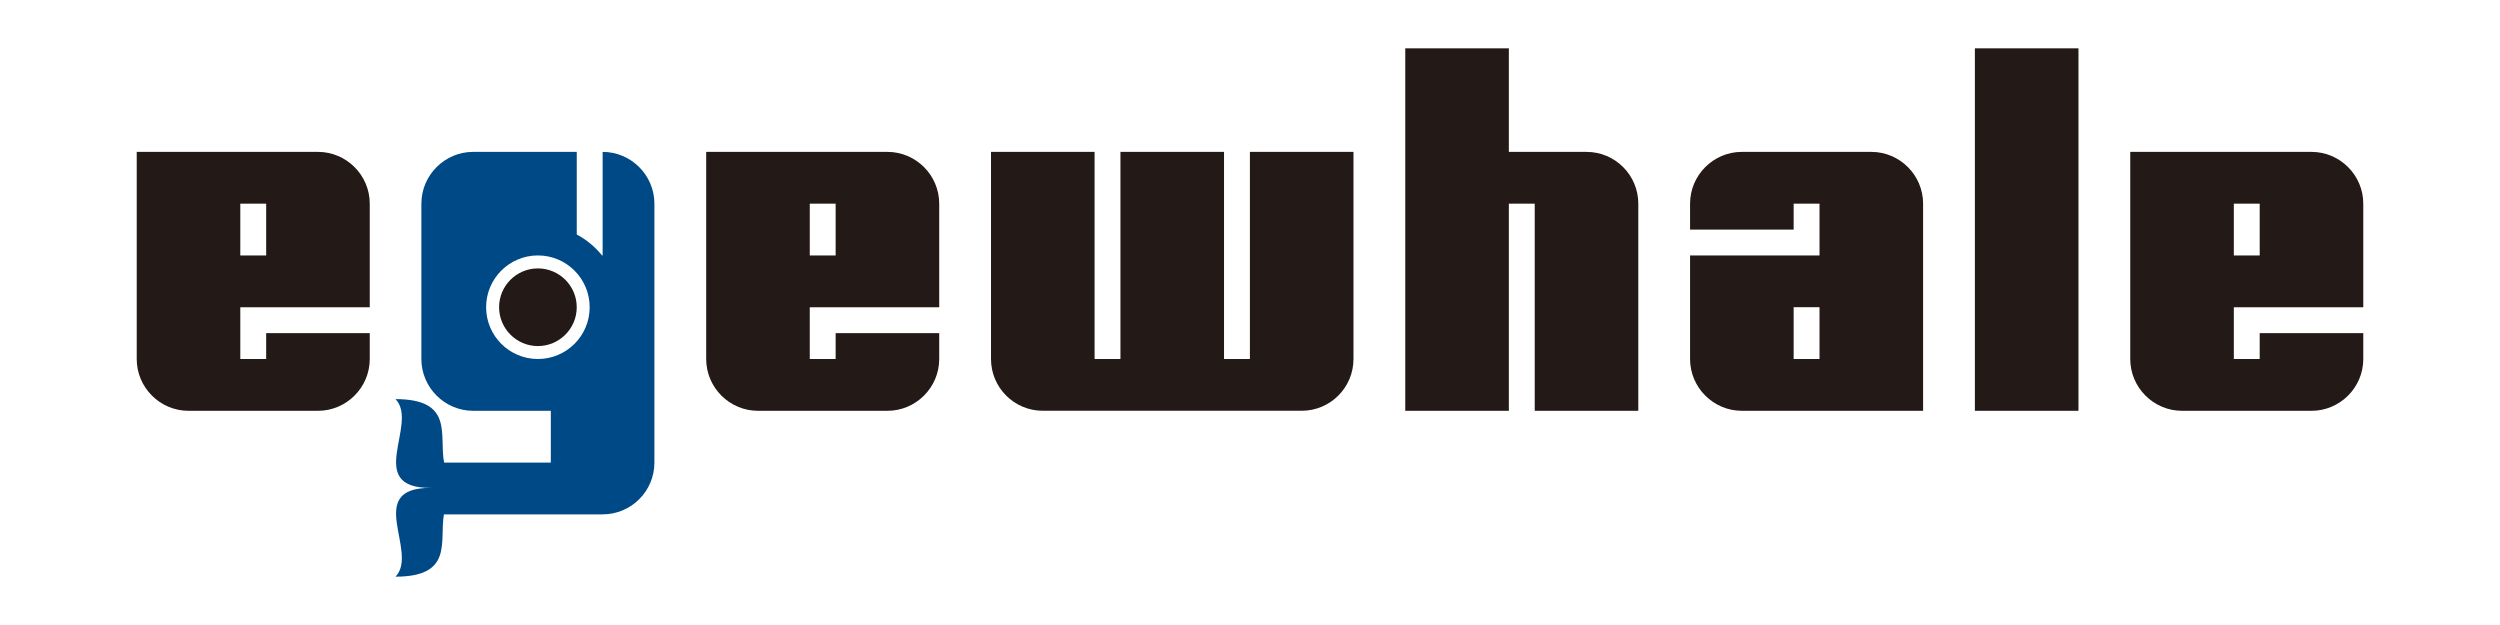
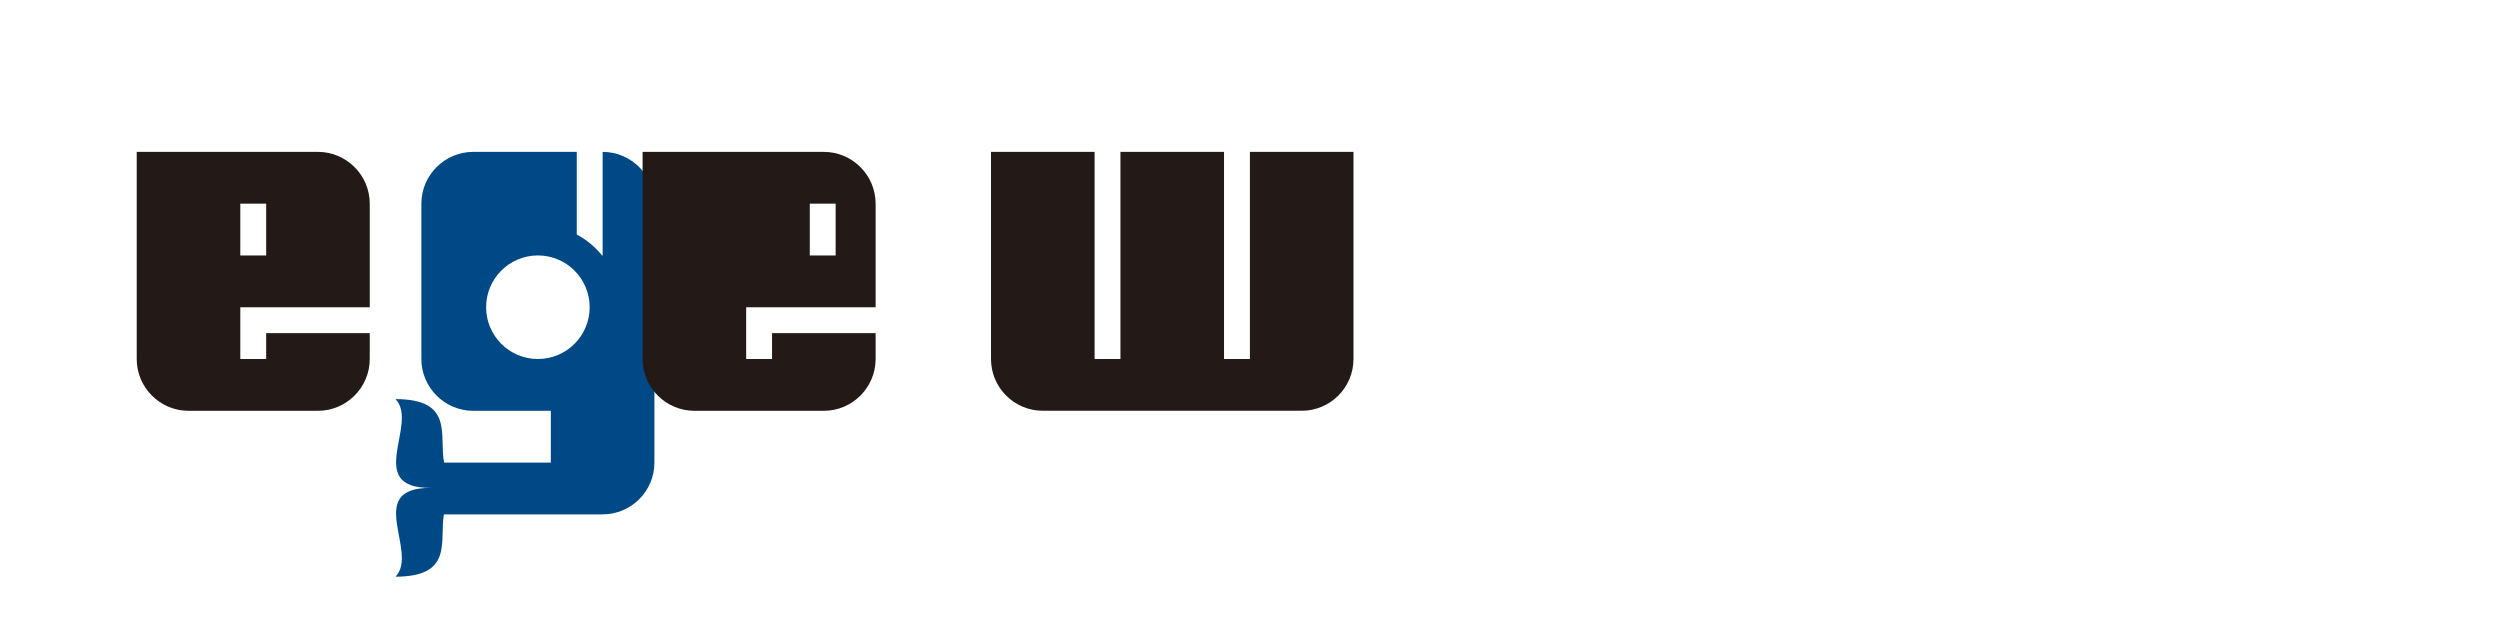
<svg xmlns="http://www.w3.org/2000/svg" version="1.1" id="图层_1" x="0px" y="0px" width="512px" height="128px" viewBox="0 208.217 512 128" enable-background="new 0 208.217 512 128" xml:space="preserve">
  <g>
    <rect x="0" y="208.217" fill="none" width="512" height="128" />
    <g>
      <path fill="#231916" d="M54.512,271.139H62.7h13.025v-21.212c0-5.832-4.772-10.604-10.604-10.604H38.605H28v42.423    c0,5.831,4.772,10.604,10.605,10.604h26.516c5.832,0,10.604-4.773,10.604-10.604v-5.31H54.512v5.307h-5.298v-10.604H54.512z     M54.512,249.929v10.604h-5.298v-10.604H54.512z" />
      <path fill="#004987" d="M118.121,256.243v-16.92H96.902c-5.831,0-10.604,4.772-10.604,10.604v31.819    c0,5.831,4.772,10.604,10.604,10.604h15.906v10.604H90.952c-1.088-5.522,2.141-12.998-9.956-12.998    c4.873,4.978-6.513,18.181,7.129,18.181c0.16,0,0.334-0.009,0.498-0.009v0.019c-0.169,0-0.338-0.01-0.503-0.01    c-13.642,0-2.251,13.203-7.124,18.182c11.929,0,8.961-7.261,9.919-12.76h32.504c5.854,0,10.604-4.75,10.604-10.604v-21.209v-3.694    v-28.125c0-5.832-4.772-10.604-10.604-10.604v21.209h-0.115C121.879,258.772,120.13,257.32,118.121,256.243z M120.765,271.135    c0,5.86-4.74,10.605-10.604,10.605c-5.855,0-10.605-4.745-10.605-10.605c0-5.854,4.75-10.604,10.605-10.604    C116.024,260.531,120.765,265.28,120.765,271.135z" />
-       <path fill="#231916" d="M110.161,279.092c-4.386,0-7.947-3.572-7.947-7.957c0-4.384,3.562-7.949,7.947-7.949    c4.384,0,7.955,3.565,7.955,7.949C118.116,275.52,114.545,279.092,110.161,279.092z" />
      <path fill="#231916" d="M255.979,239.322v42.42h-5.298v-42.42h-7.96h-5.293h-7.961v42.42h-5.298v-42.42h-21.213v42.416    c0,5.854,4.75,10.604,10.604,10.604h23.867h5.293h23.866c5.855,0,10.605-4.75,10.605-10.604v-42.416H255.979z" />
-       <path fill="#231916" d="M171.139,271.139h8.189h13.024v-21.212c0-5.832-4.772-10.604-10.604-10.604h-26.516h-10.604v42.423    c0,5.831,4.772,10.604,10.604,10.604h26.516c5.832,0,10.604-4.773,10.604-10.604v-5.31h-21.214v5.307h-5.298v-10.604H171.139z     M171.139,249.929v10.604h-5.298v-10.604H171.139z" />
-       <path fill="#231916" d="M462.786,271.139h8.188H484v-21.212c0-5.832-4.772-10.604-10.604-10.604H446.88h-10.605v42.423    c0,5.831,4.773,10.604,10.605,10.604h26.516c5.832,0,10.604-4.773,10.604-10.604v-5.31h-21.214v5.307h-5.298v-10.604H462.786z     M462.786,249.929v10.604h-5.298v-10.604H462.786z" />
-       <path fill="#231916" d="M367.34,260.533h-8.187h-13.027v21.212c0,5.831,4.772,10.604,10.605,10.604h26.517h10.604v-42.423    c0-5.832-4.772-10.604-10.604-10.604h-26.517c-5.833,0-10.605,4.772-10.605,10.604v5.309h21.214v-5.306h5.298v10.604H367.34z     M367.34,281.742v-10.604h5.298v10.604H367.34z" />
-       <path fill="#231916" d="M324.918,239.324h-15.906v-21.209h-21.214v74.234h21.214v-42.42h5.298v42.42h21.214v-42.42    C335.523,244.074,330.773,239.324,324.918,239.324z" />
-       <rect x="404.456" y="218.115" fill="#231916" width="21.214" height="74.234" />
+       <path fill="#231916" d="M171.139,271.139h8.189v-21.212c0-5.832-4.772-10.604-10.604-10.604h-26.516h-10.604v42.423    c0,5.831,4.772,10.604,10.604,10.604h26.516c5.832,0,10.604-4.773,10.604-10.604v-5.31h-21.214v5.307h-5.298v-10.604H171.139z     M171.139,249.929v10.604h-5.298v-10.604H171.139z" />
    </g>
  </g>
</svg>